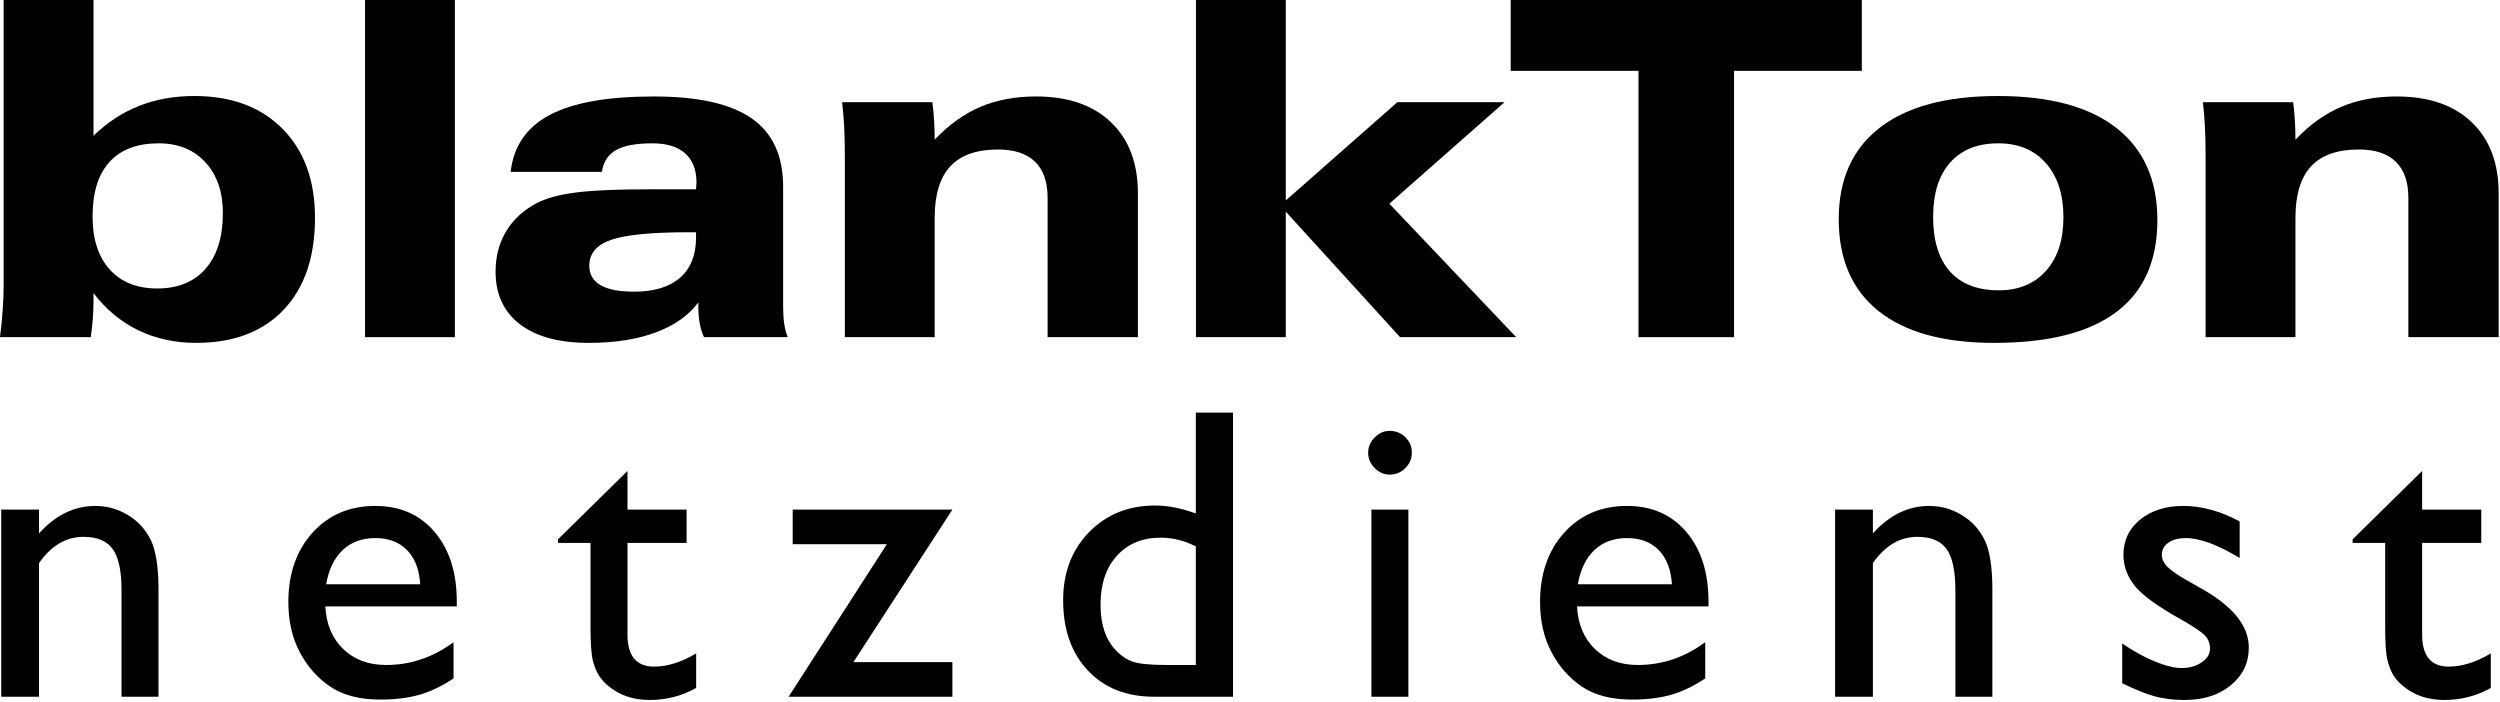
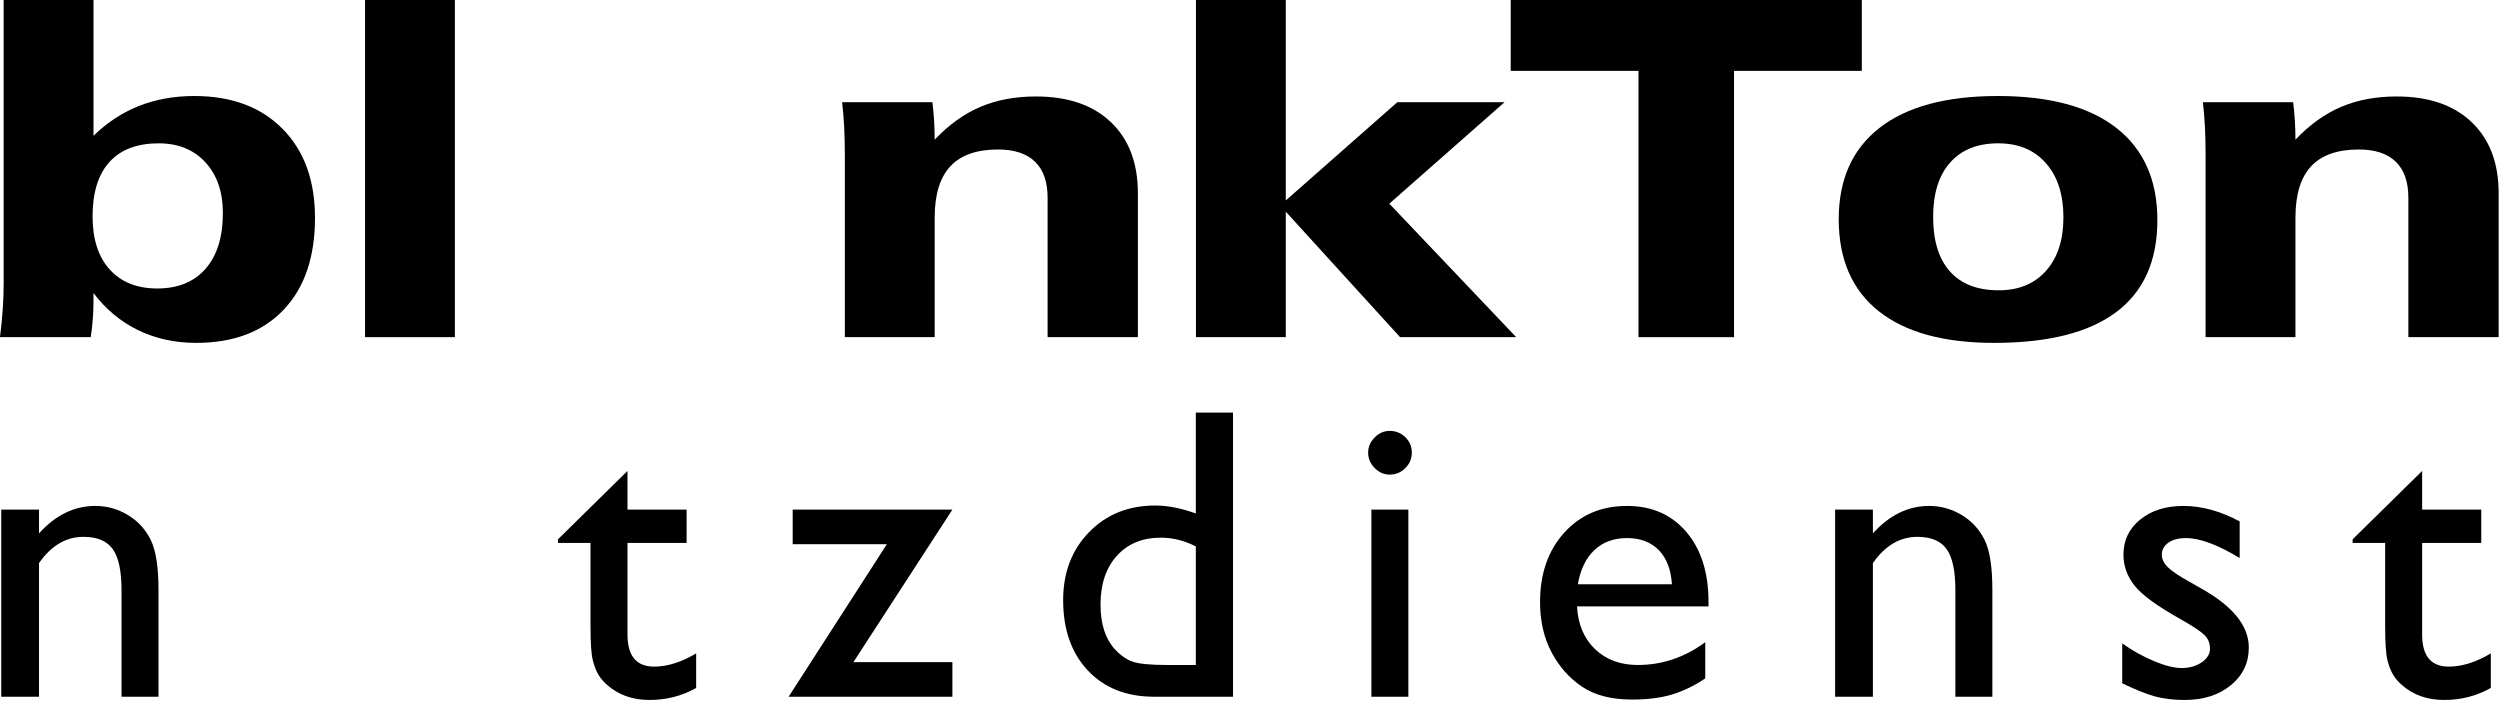
<svg xmlns="http://www.w3.org/2000/svg" width="100%" height="100%" viewBox="0 0 769 216" version="1.1" xml:space="preserve" style="fill-rule:evenodd;clip-rule:evenodd;stroke-linejoin:round;stroke-miterlimit:2;">
  <g transform="matrix(1,0,0,1,-58.013,44.601)">
    <path d="M59.138,-44.601L86.771,-44.601L86.771,-2.835C90.943,-6.913 95.607,-9.972 100.763,-12.011C105.919,-14.05 111.591,-15.069 117.779,-15.069C129.216,-15.069 138.263,-11.706 144.919,-4.979C151.576,1.747 154.904,10.876 154.904,22.407C154.904,34.501 151.681,43.935 145.236,50.708C138.79,57.481 129.826,60.868 118.341,60.868C111.826,60.868 105.884,59.567 100.517,56.966C95.15,54.364 90.568,50.556 86.771,45.54L86.771,47.86C86.771,49.735 86.701,51.61 86.56,53.485C86.419,55.36 86.208,57.235 85.927,59.11L58.013,59.11C58.388,56.11 58.669,53.251 58.857,50.532C59.044,47.813 59.138,45.212 59.138,42.728L59.138,-44.601ZM126.568,20.931C126.568,14.415 124.775,9.212 121.189,5.321C117.603,1.431 112.81,-0.515 106.81,-0.515C100.201,-0.515 95.161,1.396 91.693,5.216C88.224,9.036 86.49,14.626 86.49,21.985C86.49,28.97 88.247,34.407 91.763,38.298C95.279,42.188 100.154,44.134 106.388,44.134C112.763,44.134 117.72,42.106 121.259,38.052C124.798,33.997 126.568,28.29 126.568,20.931Z" style="fill-rule:nonzero;" />
    <rect x="170.302" y="-44.601" width="27.633" height="103.711" style="fill-rule:nonzero;" />
-     <path d="M272.115,26.837L269.935,26.837C258.497,26.837 250.529,27.61 246.029,29.157C241.529,30.704 239.279,33.353 239.279,37.103C239.279,39.774 240.427,41.778 242.724,43.114C245.021,44.45 248.466,45.118 253.06,45.118C259.201,45.118 263.911,43.688 267.193,40.829C270.474,37.97 272.115,33.845 272.115,28.454L272.115,26.837ZM272.818,48.423C269.818,52.454 265.435,55.536 259.669,57.669C253.904,59.802 247.06,60.868 239.138,60.868C229.997,60.868 222.931,58.958 217.939,55.138C212.947,51.317 210.451,45.915 210.451,38.931C210.451,34.571 211.411,30.657 213.333,27.188C215.255,23.72 218.044,20.884 221.701,18.681C224.607,16.853 228.673,15.552 233.9,14.778C239.126,14.005 247.388,13.618 258.685,13.618L272.115,13.618C272.115,13.337 272.138,12.974 272.185,12.528C272.232,12.083 272.255,11.767 272.255,11.579C272.255,7.642 271.095,4.642 268.775,2.579C266.454,0.517 263.091,-0.515 258.685,-0.515C253.669,-0.515 249.943,0.177 247.505,1.56C245.068,2.942 243.615,5.181 243.146,8.274L215.091,8.274C215.982,0.353 220.001,-5.495 227.15,-9.269C234.298,-13.042 244.951,-14.929 259.107,-14.929C272.747,-14.929 282.79,-12.679 289.236,-8.179C295.681,-3.679 298.904,3.306 298.904,12.774L298.904,49.618C298.904,51.634 299.009,53.392 299.22,54.892C299.431,56.392 299.794,57.798 300.31,59.11L274.576,59.11C273.966,57.798 273.521,56.368 273.24,54.821C272.958,53.274 272.818,51.587 272.818,49.759L272.818,48.423Z" style="fill-rule:nonzero;" />
    <path d="M317.888,59.11L317.888,3.845C317.888,0.142 317.818,-3.034 317.677,-5.683C317.536,-8.331 317.326,-10.827 317.044,-13.171L344.818,-13.171C345.052,-11.296 345.228,-9.397 345.345,-7.476C345.462,-5.554 345.521,-3.608 345.521,-1.64C349.88,-6.233 354.568,-9.597 359.583,-11.729C364.599,-13.862 370.294,-14.929 376.669,-14.929C386.513,-14.929 394.201,-12.292 399.732,-7.019C405.263,-1.745 408.029,5.556 408.029,14.884L408.029,59.11L380.255,59.11L380.255,16.22C380.255,11.345 378.966,7.653 376.388,5.146C373.81,2.638 370.013,1.384 364.997,1.384C358.435,1.384 353.548,3.106 350.337,6.552C347.126,9.997 345.521,15.282 345.521,22.407L345.521,59.11L317.888,59.11Z" style="fill-rule:nonzero;" />
    <path d="M425.888,59.11L425.888,-44.601L453.521,-44.601L453.521,17.063L487.833,-13.171L520.81,-13.171L485.372,18.048L524.396,59.11L488.677,59.11L453.521,20.509L453.521,59.11L425.888,59.11Z" style="fill-rule:nonzero;" />
    <path d="M562.013,59.11L562.013,-22.804L522.708,-22.804L522.708,-44.601L630.708,-44.601L630.708,-22.804L591.404,-22.804L591.404,59.11L562.013,59.11Z" style="fill-rule:nonzero;" />
    <path d="M671.419,60.868C655.904,60.868 644.056,57.61 635.876,51.095C627.697,44.579 623.607,35.157 623.607,22.829C623.607,10.595 627.802,1.22 636.193,-5.296C644.583,-11.812 656.701,-15.069 672.544,-15.069C688.482,-15.069 700.646,-11.788 709.036,-5.226C717.427,1.337 721.622,10.782 721.622,23.11C721.622,35.626 717.415,45.048 709.001,51.376C700.587,57.704 688.06,60.868 671.419,60.868ZM672.826,44.696C678.966,44.696 683.818,42.692 687.38,38.685C690.943,34.677 692.724,29.204 692.724,22.267C692.724,15.235 690.931,9.681 687.345,5.603C683.759,1.524 678.872,-0.515 672.685,-0.515C666.31,-0.515 661.376,1.454 657.884,5.392C654.392,9.329 652.646,14.907 652.646,22.126C652.646,29.438 654.369,35.028 657.814,38.896C661.259,42.763 666.263,44.696 672.826,44.696Z" style="fill-rule:nonzero;" />
    <path d="M736.458,59.11L736.458,3.845C736.458,0.142 736.388,-3.034 736.247,-5.683C736.107,-8.331 735.896,-10.827 735.615,-13.171L763.388,-13.171C763.622,-11.296 763.798,-9.397 763.915,-7.476C764.033,-5.554 764.091,-3.608 764.091,-1.64C768.451,-6.233 773.138,-9.597 778.154,-11.729C783.169,-13.862 788.865,-14.929 795.24,-14.929C805.083,-14.929 812.771,-12.292 818.302,-7.019C823.833,-1.745 826.599,5.556 826.599,14.884L826.599,59.11L798.826,59.11L798.826,16.22C798.826,11.345 797.536,7.653 794.958,5.146C792.38,2.638 788.583,1.384 783.568,1.384C777.005,1.384 772.119,3.106 768.908,6.552C765.697,9.997 764.091,15.282 764.091,22.407L764.091,59.11L736.458,59.11Z" style="fill-rule:nonzero;" />
  </g>
  <g transform="matrix(1,0,0,1.001,-58.137,45.18)">
    <path d="M70.141,111.46L70.141,118.772C75.224,113.147 80.995,110.335 87.453,110.335C91.037,110.335 94.37,111.262 97.453,113.116C100.537,114.97 102.881,117.512 104.485,120.741C106.089,123.97 106.891,129.085 106.891,136.085L106.891,168.96L95.516,168.96L95.516,136.21C95.516,130.335 94.62,126.137 92.828,123.616C91.037,121.095 88.037,119.835 83.828,119.835C78.453,119.835 73.891,122.522 70.141,127.897L70.141,168.96L58.516,168.96L58.516,111.46L70.141,111.46Z" style="fill-rule:nonzero;" />
-     <path d="M198.646,141.21L158.208,141.21C158.5,146.71 160.344,151.085 163.74,154.335C167.136,157.585 171.521,159.21 176.896,159.21C184.396,159.21 191.313,156.876 197.646,152.21L197.646,163.335C194.146,165.668 190.677,167.335 187.24,168.335C183.802,169.335 179.771,169.835 175.146,169.835C168.813,169.835 163.688,168.522 159.771,165.897C155.854,163.272 152.719,159.741 150.365,155.303C148.011,150.866 146.833,145.73 146.833,139.897C146.833,131.147 149.313,124.032 154.271,118.553C159.229,113.074 165.667,110.335 173.583,110.335C181.208,110.335 187.292,113.001 191.833,118.335C196.375,123.668 198.646,130.814 198.646,139.772L198.646,141.21ZM158.458,134.397L187.396,134.397C187.104,129.855 185.75,126.355 183.333,123.897C180.917,121.439 177.667,120.21 173.583,120.21C169.5,120.21 166.156,121.439 163.552,123.897C160.948,126.355 159.25,129.855 158.458,134.397Z" style="fill-rule:nonzero;" />
    <path d="M229.776,120.585L251.151,99.585L251.151,111.46L269.338,111.46L269.338,121.71L251.151,121.71L251.151,149.851C251.151,156.423 253.88,159.71 259.338,159.71C263.422,159.71 267.734,158.355 272.276,155.647L272.276,166.272C267.901,168.73 263.13,169.96 257.963,169.96C252.755,169.96 248.422,168.439 244.963,165.397C243.88,164.48 242.984,163.449 242.276,162.303C241.568,161.157 240.974,159.657 240.495,157.803C240.016,155.949 239.776,152.418 239.776,147.21L239.776,121.71L229.776,121.71L229.776,120.585Z" style="fill-rule:nonzero;" />
    <path d="M301.968,111.46L351.093,111.46L320.644,158.335L351.093,158.335L351.093,168.96L300.718,168.96L330.942,122.085L301.968,122.085L301.968,111.46Z" style="fill-rule:nonzero;" />
    <path d="M425.973,81.647L437.411,81.647L437.411,168.96L413.098,168.96C404.598,168.96 397.817,166.272 392.755,160.897C387.692,155.522 385.161,148.314 385.161,139.272C385.161,130.814 387.817,123.855 393.13,118.397C398.442,112.939 405.223,110.21 413.473,110.21C417.307,110.21 421.473,111.022 425.973,112.647L425.973,81.647ZM425.973,159.21L425.973,122.772C422.432,120.98 418.848,120.085 415.223,120.085C409.557,120.085 405.046,121.939 401.692,125.647C398.338,129.355 396.661,134.355 396.661,140.647C396.661,146.564 398.119,151.126 401.036,154.335C402.786,156.251 404.64,157.543 406.598,158.21C408.557,158.876 412.078,159.21 417.161,159.21L425.973,159.21Z" style="fill-rule:nonzero;" />
    <path d="M485.603,87.272C487.478,87.272 489.083,87.918 490.416,89.21C491.749,90.501 492.416,92.085 492.416,93.96C492.416,95.793 491.749,97.376 490.416,98.71C489.083,100.043 487.478,100.71 485.603,100.71C483.853,100.71 482.312,100.032 480.978,98.678C479.645,97.324 478.978,95.751 478.978,93.96C478.978,92.21 479.645,90.657 480.978,89.303C482.312,87.949 483.853,87.272 485.603,87.272ZM479.978,111.46L491.353,111.46L491.353,168.96L479.978,168.96L479.978,111.46Z" style="fill-rule:nonzero;" />
    <path d="M583.671,141.21L543.233,141.21C543.525,146.71 545.369,151.085 548.765,154.335C552.161,157.585 556.546,159.21 561.921,159.21C569.421,159.21 576.338,156.876 582.671,152.21L582.671,163.335C579.171,165.668 575.702,167.335 572.265,168.335C568.827,169.335 564.796,169.835 560.171,169.835C553.838,169.835 548.713,168.522 544.796,165.897C540.879,163.272 537.744,159.741 535.39,155.303C533.036,150.866 531.858,145.73 531.858,139.897C531.858,131.147 534.338,124.032 539.296,118.553C544.254,113.074 550.692,110.335 558.608,110.335C566.233,110.335 572.317,113.001 576.858,118.335C581.4,123.668 583.671,130.814 583.671,139.772L583.671,141.21ZM543.483,134.397L572.421,134.397C572.129,129.855 570.775,126.355 568.358,123.897C565.942,121.439 562.692,120.21 558.608,120.21C554.525,120.21 551.181,121.439 548.577,123.897C545.973,126.355 544.275,129.855 543.483,134.397Z" style="fill-rule:nonzero;" />
    <path d="M634.238,111.46L634.238,118.772C639.322,113.147 645.093,110.335 651.551,110.335C655.134,110.335 658.468,111.262 661.551,113.116C664.634,114.97 666.978,117.512 668.582,120.741C670.186,123.97 670.988,129.085 670.988,136.085L670.988,168.96L659.613,168.96L659.613,136.21C659.613,130.335 658.718,126.137 656.926,123.616C655.134,121.095 652.134,119.835 647.926,119.835C642.551,119.835 637.988,122.522 634.238,127.897L634.238,168.96L622.613,168.96L622.613,111.46L634.238,111.46Z" style="fill-rule:nonzero;" />
    <path d="M710.931,164.835L710.931,152.585C714.139,154.835 717.421,156.657 720.775,158.053C724.129,159.449 726.952,160.147 729.243,160.147C731.618,160.147 733.66,159.564 735.368,158.397C737.077,157.23 737.931,155.835 737.931,154.21C737.931,152.543 737.379,151.157 736.275,150.053C735.171,148.949 732.785,147.355 729.118,145.272C721.785,141.189 716.983,137.699 714.712,134.803C712.441,131.907 711.306,128.751 711.306,125.335C711.306,120.918 713.025,117.314 716.462,114.522C719.9,111.73 724.327,110.335 729.743,110.335C735.368,110.335 741.139,111.918 747.056,115.085L747.056,126.335C740.306,122.251 734.785,120.21 730.493,120.21C728.285,120.21 726.504,120.679 725.15,121.617C723.796,122.556 723.118,123.797 723.118,125.34C723.118,126.676 723.732,127.948 724.959,129.158C726.186,130.367 728.341,131.826 731.425,133.533L735.489,135.844C745.075,141.26 749.868,147.258 749.868,153.839C749.868,158.546 748.025,162.41 744.337,165.43C740.65,168.45 735.91,169.96 730.118,169.96C726.702,169.96 723.66,169.595 720.993,168.866C718.327,168.137 714.973,166.793 710.931,164.835Z" style="fill-rule:nonzero;" />
    <path d="M781.811,120.585L803.186,99.585L803.186,111.46L821.373,111.46L821.373,121.71L803.186,121.71L803.186,149.851C803.186,156.423 805.915,159.71 811.373,159.71C815.457,159.71 819.769,158.355 824.311,155.647L824.311,166.272C819.936,168.73 815.165,169.96 809.998,169.96C804.79,169.96 800.457,168.439 796.998,165.397C795.915,164.48 795.019,163.449 794.311,162.303C793.603,161.157 793.009,159.657 792.53,157.803C792.051,155.949 791.811,152.418 791.811,147.21L791.811,121.71L781.811,121.71L781.811,120.585Z" style="fill-rule:nonzero;" />
  </g>
</svg>